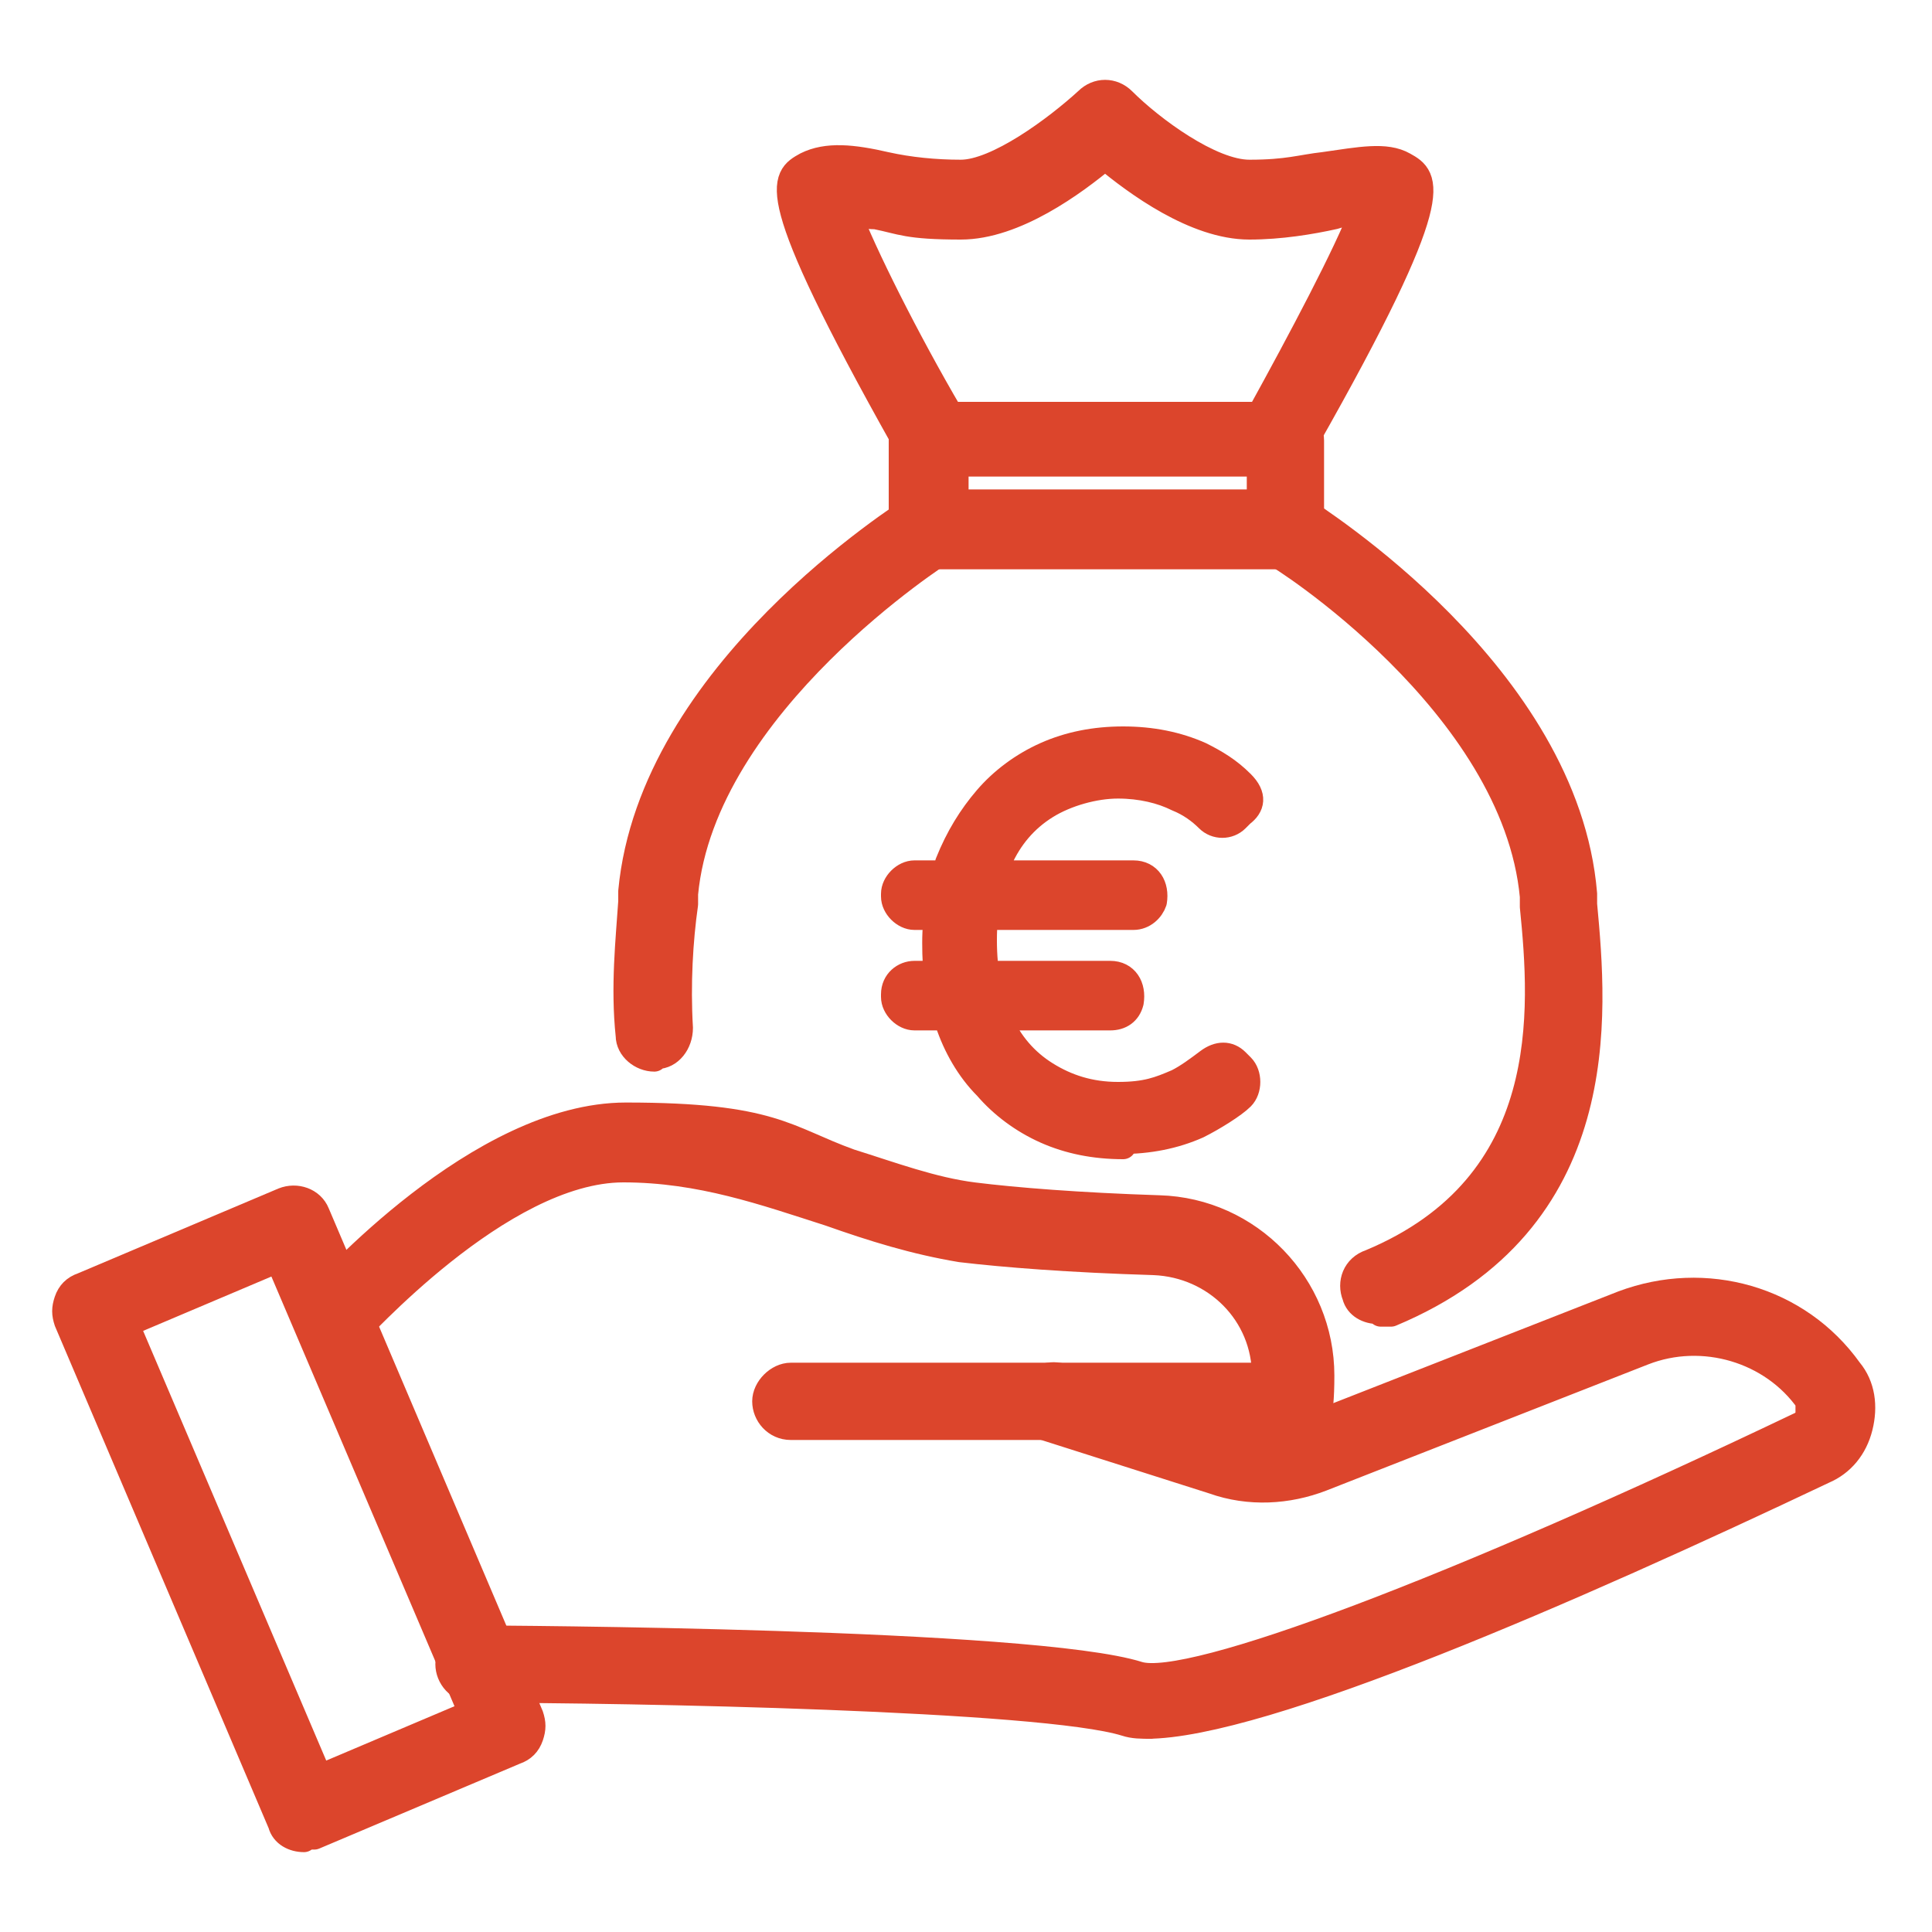
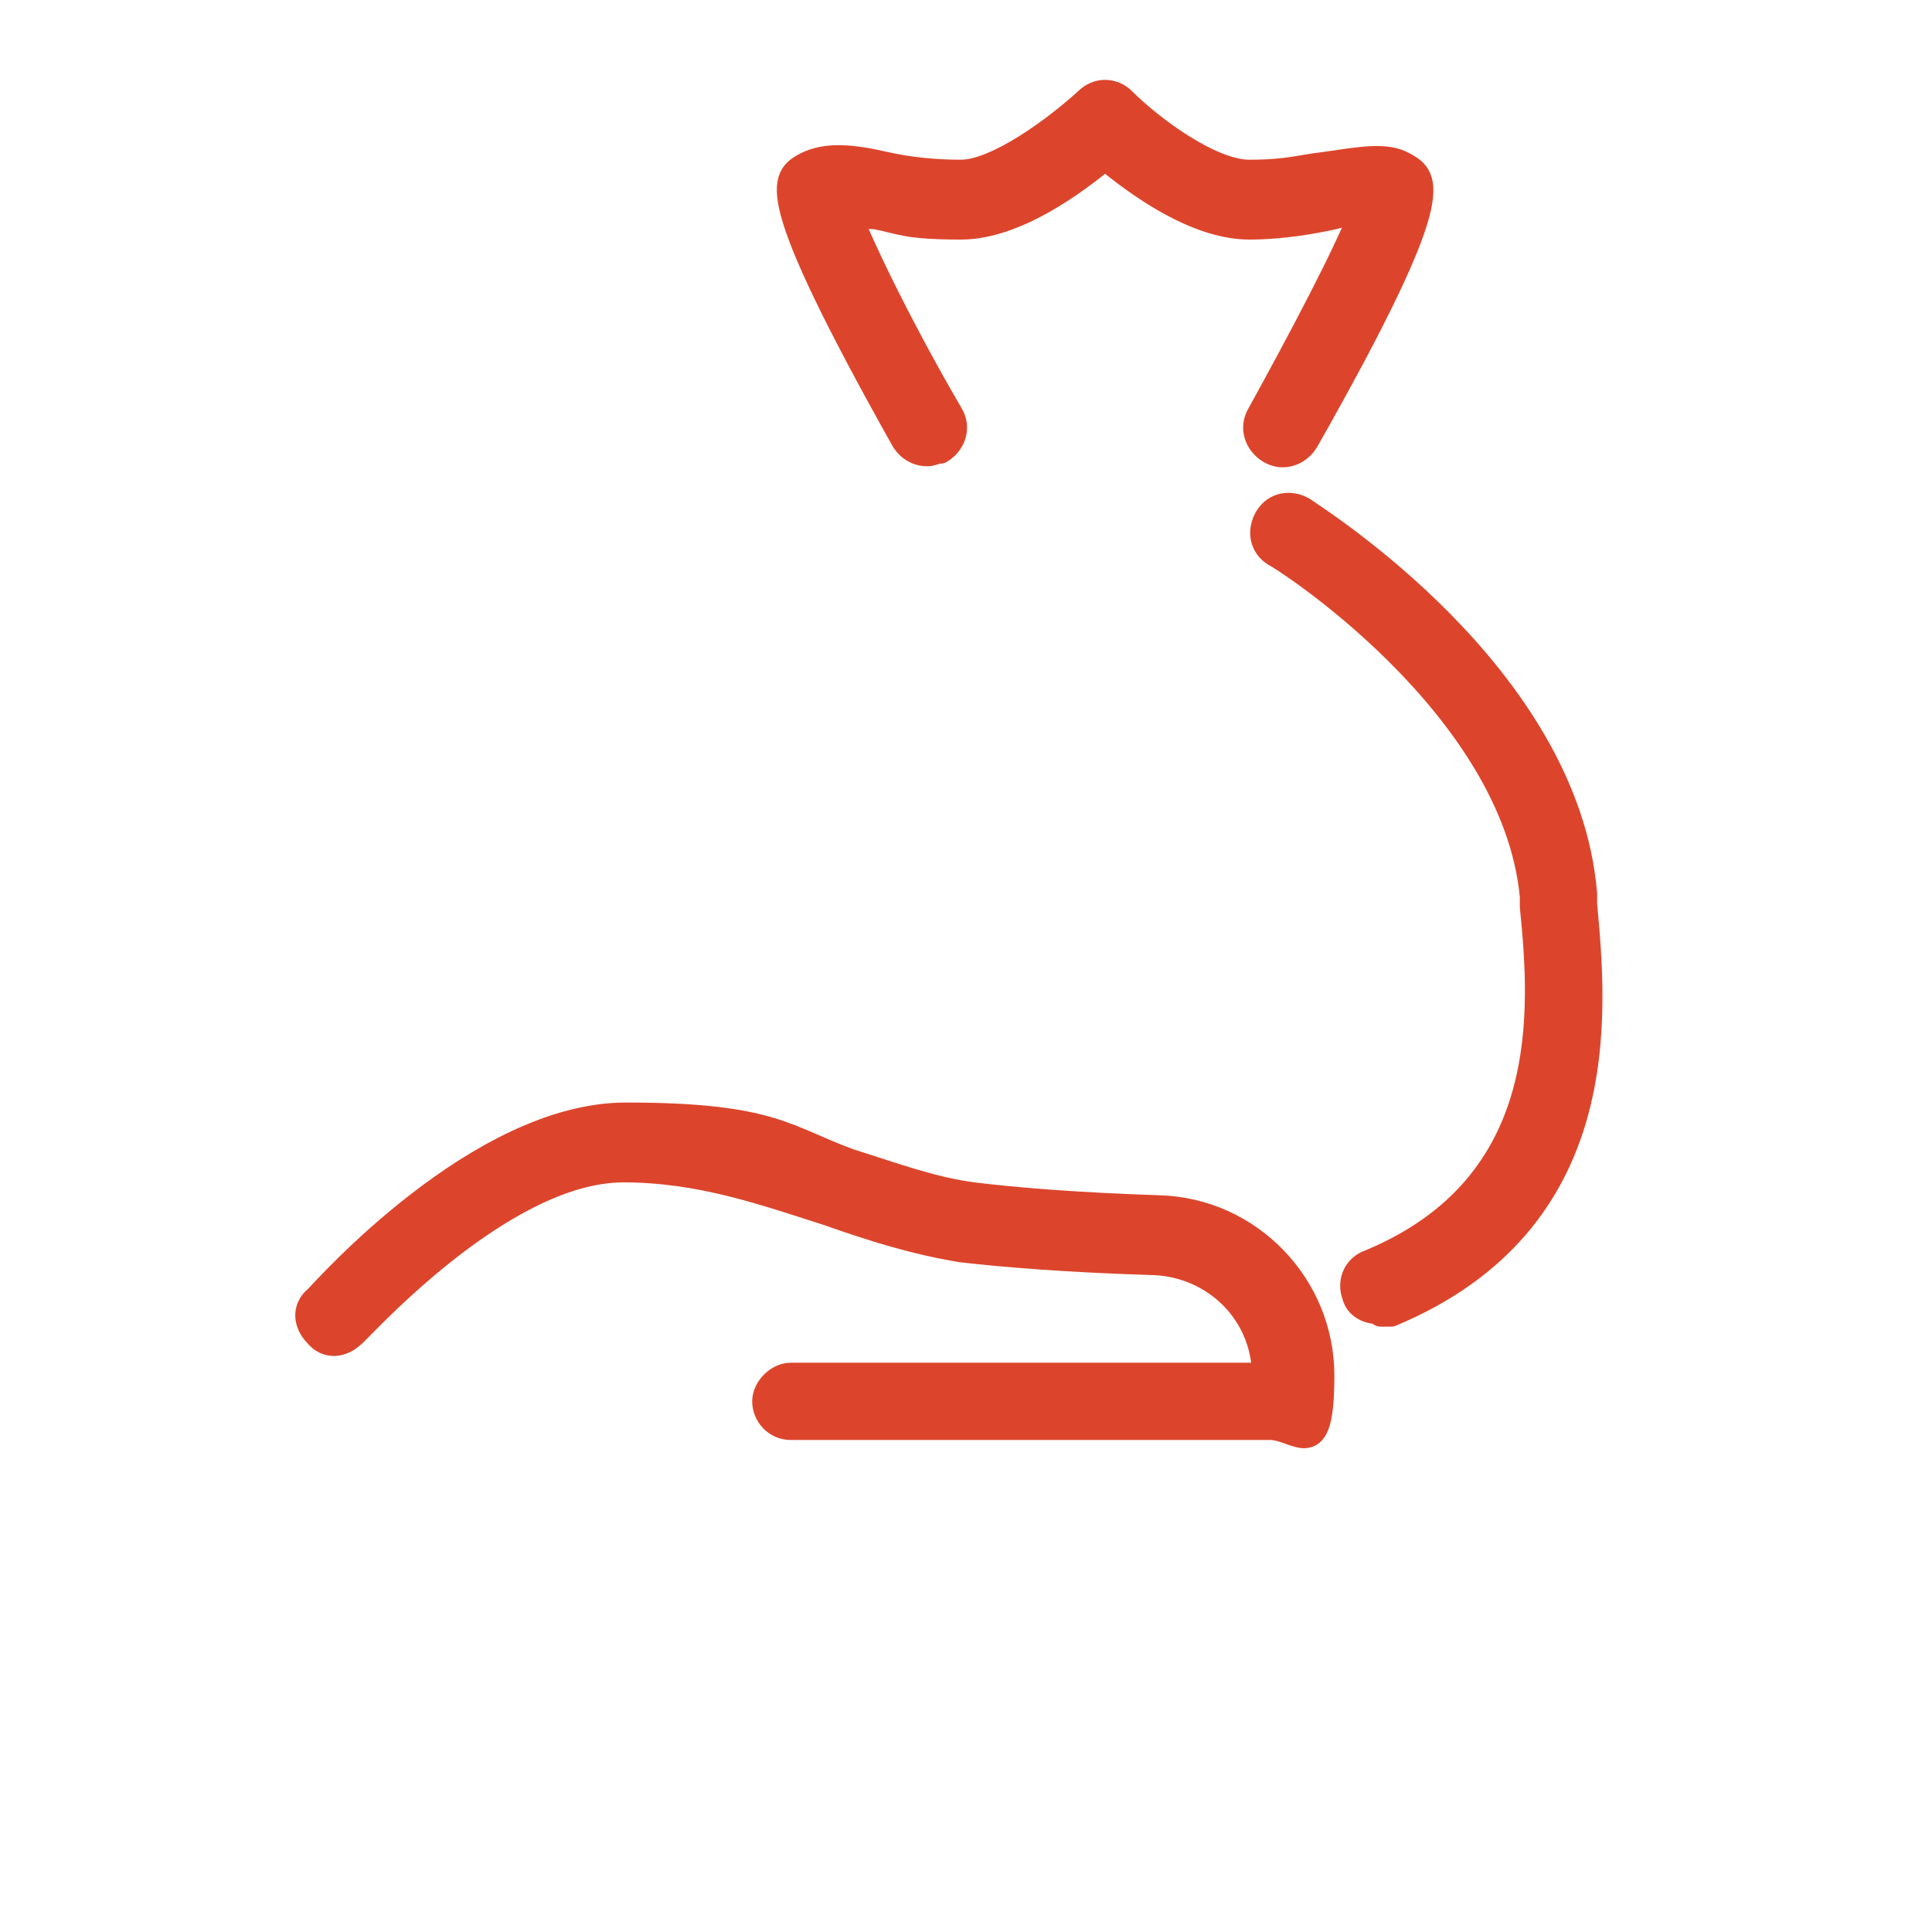
<svg xmlns="http://www.w3.org/2000/svg" id="Calque_2" viewBox="0 0 75 75">
  <defs>
    <style>      .st0 {        fill: #dc452c;        stroke: #dc452c;        stroke-linecap: round;        stroke-linejoin: round;      }    </style>
  </defs>
  <g>
    <g>
      <path class="st0" d="M36,17.6c-.4,0-.7-.2-.9-.5-5.5-9.8-4.7-10.2-3.8-10.7.8-.4,1.8-.3,3.1,0,.9.2,1.9.3,2.9.3,1.4,0,3.7-1.7,4.9-2.8.4-.4,1-.4,1.4,0,1.1,1.1,3.4,2.8,4.9,2.8s2-.2,2.9-.3c1.4-.2,2.4-.4,3.1,0,.9.5,1.7,1-3.8,10.7-.3.5-.9.7-1.4.4-.5-.3-.7-.9-.4-1.4,1.6-2.9,3.4-6.3,4-7.9-.4,0-.8.1-1.1.2-.9.2-2.1.4-3.3.4-2.1,0-4.4-1.7-5.6-2.7-1.2,1-3.5,2.7-5.6,2.7s-2.3-.2-3.3-.4c-.4,0-.8-.1-1.1-.2.6,1.6,2.3,5,4,7.9.3.5.1,1.1-.4,1.4-.2,0-.3.1-.5.1Z" />
-       <path class="st0" d="M49.9,21.6h-13.9c-.6,0-1-.5-1-1v-3.5c0-.6.5-1,1-1h13.9c.6,0,1,.5,1,1v3.5c0,.6-.5,1-1,1ZM37.1,19.5h11.8v-1.5h-11.8v1.5Z" />
-       <path class="st0" d="M25.4,41.1c-.5,0-1-.4-1-.9-.2-1.9,0-3.7.1-5.2v-.4c.8-8.5,10.6-14.6,11-14.9.5-.3,1.1-.1,1.4.3.3.5.1,1.1-.3,1.4,0,0-9.3,5.9-10,13.3v.4c-.2,1.4-.3,3.1-.2,4.8,0,.6-.4,1.1-.9,1.1,0,0,0,0,0,0Z" />
      <path class="st0" d="M53.5,50.9c-.4,0-.8-.2-.9-.6-.2-.5,0-1.1.6-1.3,7.2-3,6.7-9.8,6.3-13.8v-.4c-.7-7.5-9.9-13.3-10-13.3-.5-.3-.6-.9-.3-1.4.3-.5.9-.6,1.4-.3.4.3,10.2,6.4,10.9,14.9v.4c.4,4.3,1.1,12.3-7.5,15.9-.1,0-.3,0-.4,0Z" />
    </g>
-     <path class="st0" d="M34.7,34.7h0c0-.4.4-.8.8-.8h8.5c.6,0,.9.5.8,1.1h0c-.1.3-.4.6-.8.6h-8.5c-.4,0-.8-.4-.8-.8ZM34.7,38.6h0c0-.5.4-.8.8-.8h7.6c.6,0,.9.5.8,1.1h0c-.1.4-.4.6-.8.6h-7.6c-.4,0-.8-.4-.8-.8ZM43.6,44.5c-1.1,0-2.1-.2-3-.6-.9-.4-1.7-1-2.3-1.7-.7-.7-1.2-1.6-1.5-2.5-.4-1-.5-2-.5-3.1s.2-2.1.5-3.1c.4-1,.9-1.8,1.5-2.5s1.4-1.3,2.3-1.7,1.9-.6,3-.6,2.1.2,3,.6c.6.3,1.1.6,1.6,1.1s.4.9,0,1.2l-.2.2c-.3.3-.8.3-1.1,0s-.7-.6-1.2-.8c-.6-.3-1.4-.5-2.3-.5s-2,.3-2.8.8c-.8.5-1.4,1.2-1.8,2.1-.4.9-.6,1.9-.6,3.1s.2,2.2.6,3.1c.4.9,1,1.6,1.8,2.1.8.5,1.7.8,2.8.8s1.6-.2,2.3-.5c.4-.2.8-.5,1.2-.8s.8-.3,1.1,0l.2.2c.3.3.3.9,0,1.2s-1.1.8-1.7,1.1c-.9.4-1.9.6-3,.6Z" />
  </g>
  <g>
-     <path class="st0" d="M44.7,67c-.4,0-.7,0-1-.1-3.2-1-19.3-1.3-25.3-1.3-.6,0-1-.5-1-1,0-.6.5-1,1-1,.9,0,21.7.1,25.8,1.4,2,.6,12.3-3.3,25.7-9.7.2-.1.3-.3.3-.4,0-.1,0-.3,0-.5-1.4-2-4.1-2.8-6.4-1.9l-12.5,4.9c-1.3.5-2.8.6-4.2.1l-6.6-2.1c-.5-.2-.8-.8-.7-1.3.2-.5.8-.8,1.3-.7l6.6,2.1c.9.3,1.9.3,2.8,0l12.5-4.9c3.2-1.2,6.8-.2,8.8,2.6.5.6.6,1.4.4,2.2-.2.8-.7,1.4-1.4,1.7-9.7,4.6-21.8,9.9-26.3,9.9Z" />
    <path class="st0" d="M49.1,55.4h-18.4c-.6,0-1-.5-1-1s.5-1,1-1h18.4c0-2.4-1.9-4.3-4.3-4.4-3.3-.1-5.8-.3-7.5-.5-1.8-.3-3.4-.8-5.1-1.4-2.5-.8-5-1.7-8-1.7-4.8,0-10.4,6.4-10.5,6.4-.4.4-1,.5-1.4,0-.4-.4-.5-1,0-1.4.3-.3,6.3-7.1,12-7.1s6.2.9,8.7,1.8c1.6.5,3.2,1.1,4.8,1.3,1.6.2,4.1.4,7.2.5,3.5.1,6.3,3,6.3,6.5s-.9,2-2,2Z" />
-     <path class="st0" d="M11.8,71.4c-.4,0-.8-.2-.9-.6L2.6,51.3c-.1-.3-.1-.5,0-.8.1-.3.3-.5.6-.6l7.8-3.3c.5-.2,1.1,0,1.3.5l8.3,19.5c.1.3.1.5,0,.8-.1.3-.3.5-.6.6l-7.8,3.3c-.1,0-.3,0-.4,0ZM4.9,51.4l7.5,17.6,5.9-2.5-7.5-17.6-5.9,2.5Z" />
  </g>
</svg>